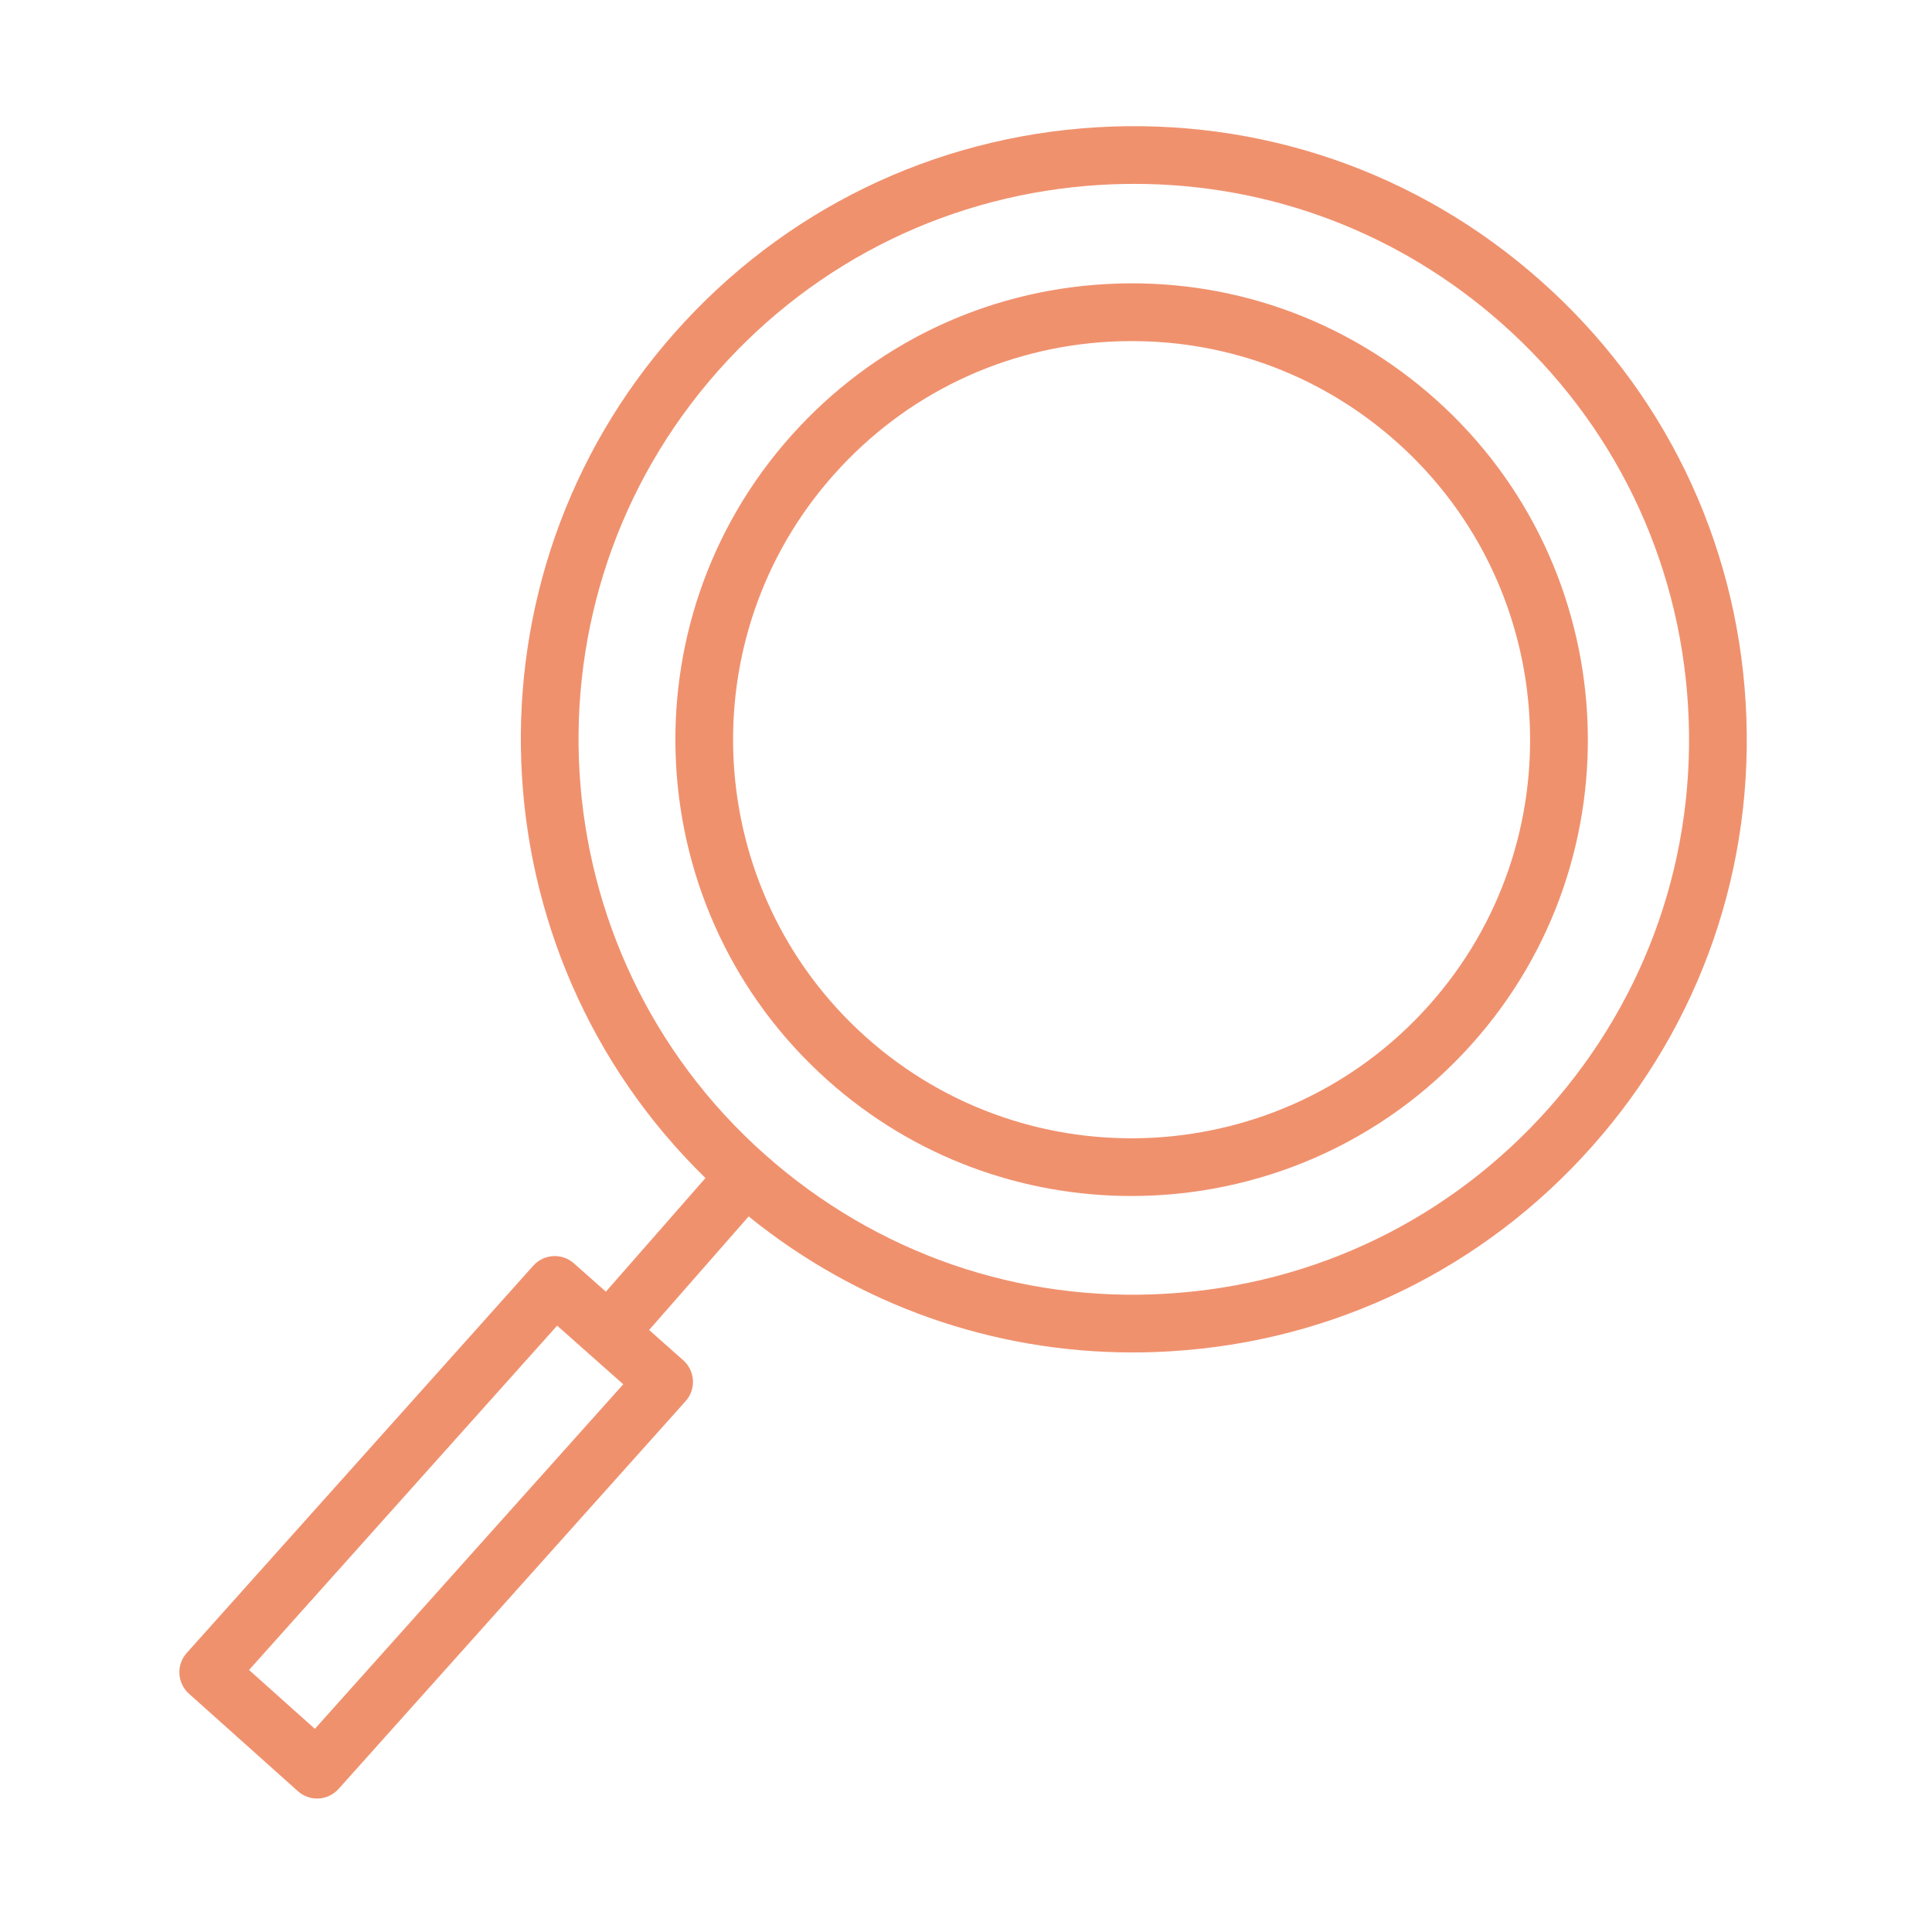
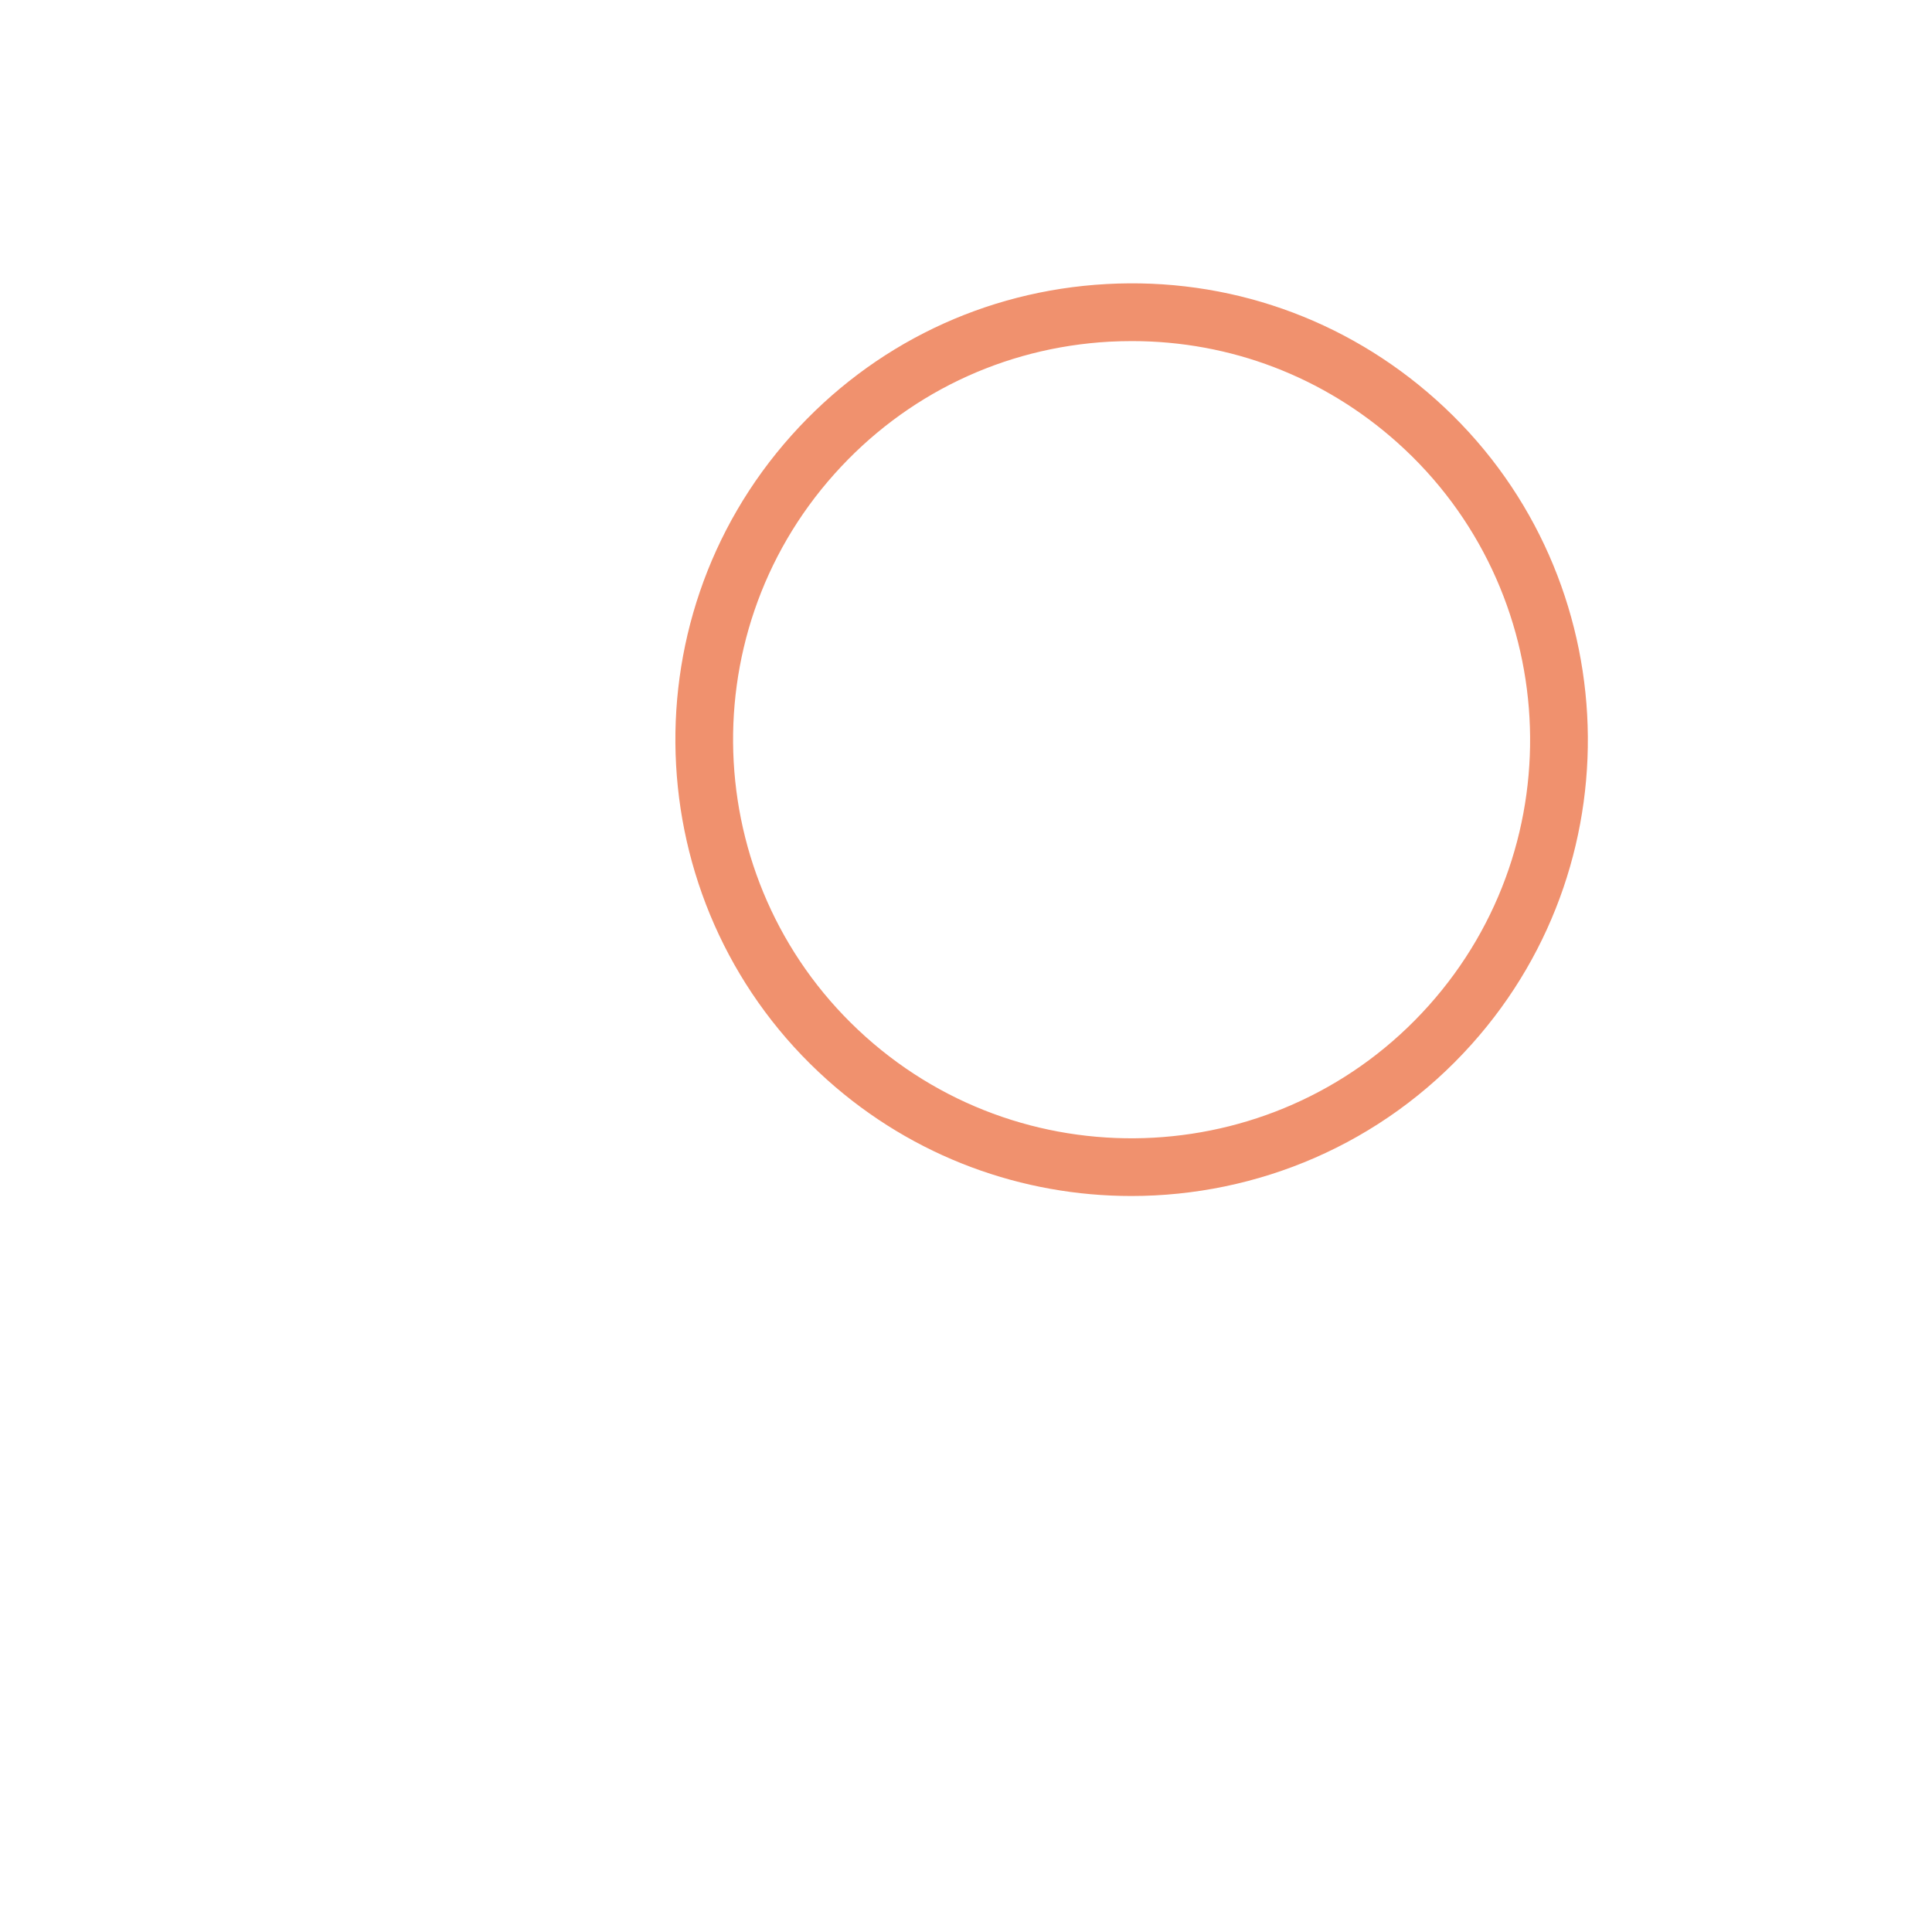
<svg xmlns="http://www.w3.org/2000/svg" width="40" height="40" viewBox="0 0 40 40" fill="none">
  <path d="M29.731 8.275C27.849 6.591 25.421 5.741 22.905 5.881C20.385 6.02 18.07 7.133 16.387 9.014C12.912 12.897 13.244 18.884 17.127 22.358C18.927 23.97 21.179 24.762 23.424 24.762C26.021 24.762 28.607 23.701 30.471 21.618C33.946 17.736 33.614 11.749 29.731 8.275ZM29.579 20.821C26.545 24.213 21.316 24.503 17.924 21.467C14.532 18.432 14.242 13.203 17.277 9.812C18.747 8.168 20.77 7.196 22.971 7.074C23.128 7.066 23.283 7.062 23.438 7.062C25.471 7.062 27.406 7.799 28.933 9.165C32.325 12.201 32.615 17.43 29.579 20.821Z" fill="#F0916E" />
-   <path d="M36.142 14.547C35.94 11.162 34.431 8.059 31.894 5.809C29.358 3.559 26.099 2.435 22.711 2.635C19.327 2.838 16.224 4.346 13.974 6.883C9.464 11.968 9.789 19.695 14.606 24.39L12.544 26.743L11.883 26.157C11.636 25.937 11.26 25.96 11.041 26.205L3.866 34.223C3.76 34.341 3.706 34.496 3.714 34.654C3.723 34.813 3.795 34.961 3.913 35.067L6.167 37.084C6.281 37.186 6.423 37.237 6.565 37.237C6.729 37.237 6.893 37.169 7.011 37.037L14.195 29.009C14.301 28.891 14.356 28.735 14.347 28.576C14.337 28.418 14.265 28.269 14.146 28.163L13.439 27.536L15.5 25.185C17.765 27.017 20.546 28.001 23.454 28.001C23.712 28.001 23.971 27.993 24.231 27.977C27.615 27.774 30.718 26.265 32.968 23.729C35.218 21.192 36.345 17.931 36.142 14.547ZM6.519 35.794L5.156 34.575L11.535 27.446L12.904 28.66L6.519 35.794ZM32.074 22.936C30.036 25.233 27.225 26.6 24.159 26.784C21.094 26.972 18.14 25.946 15.842 23.908C11.098 19.701 10.662 12.419 14.869 7.676C16.907 5.378 19.718 4.012 22.784 3.828C23.019 3.814 23.253 3.807 23.487 3.807C26.299 3.807 28.98 4.822 31.101 6.704C33.399 8.742 34.766 11.553 34.949 14.618C35.133 17.684 34.111 20.638 32.074 22.936Z" fill="#F0916E" />
</svg>